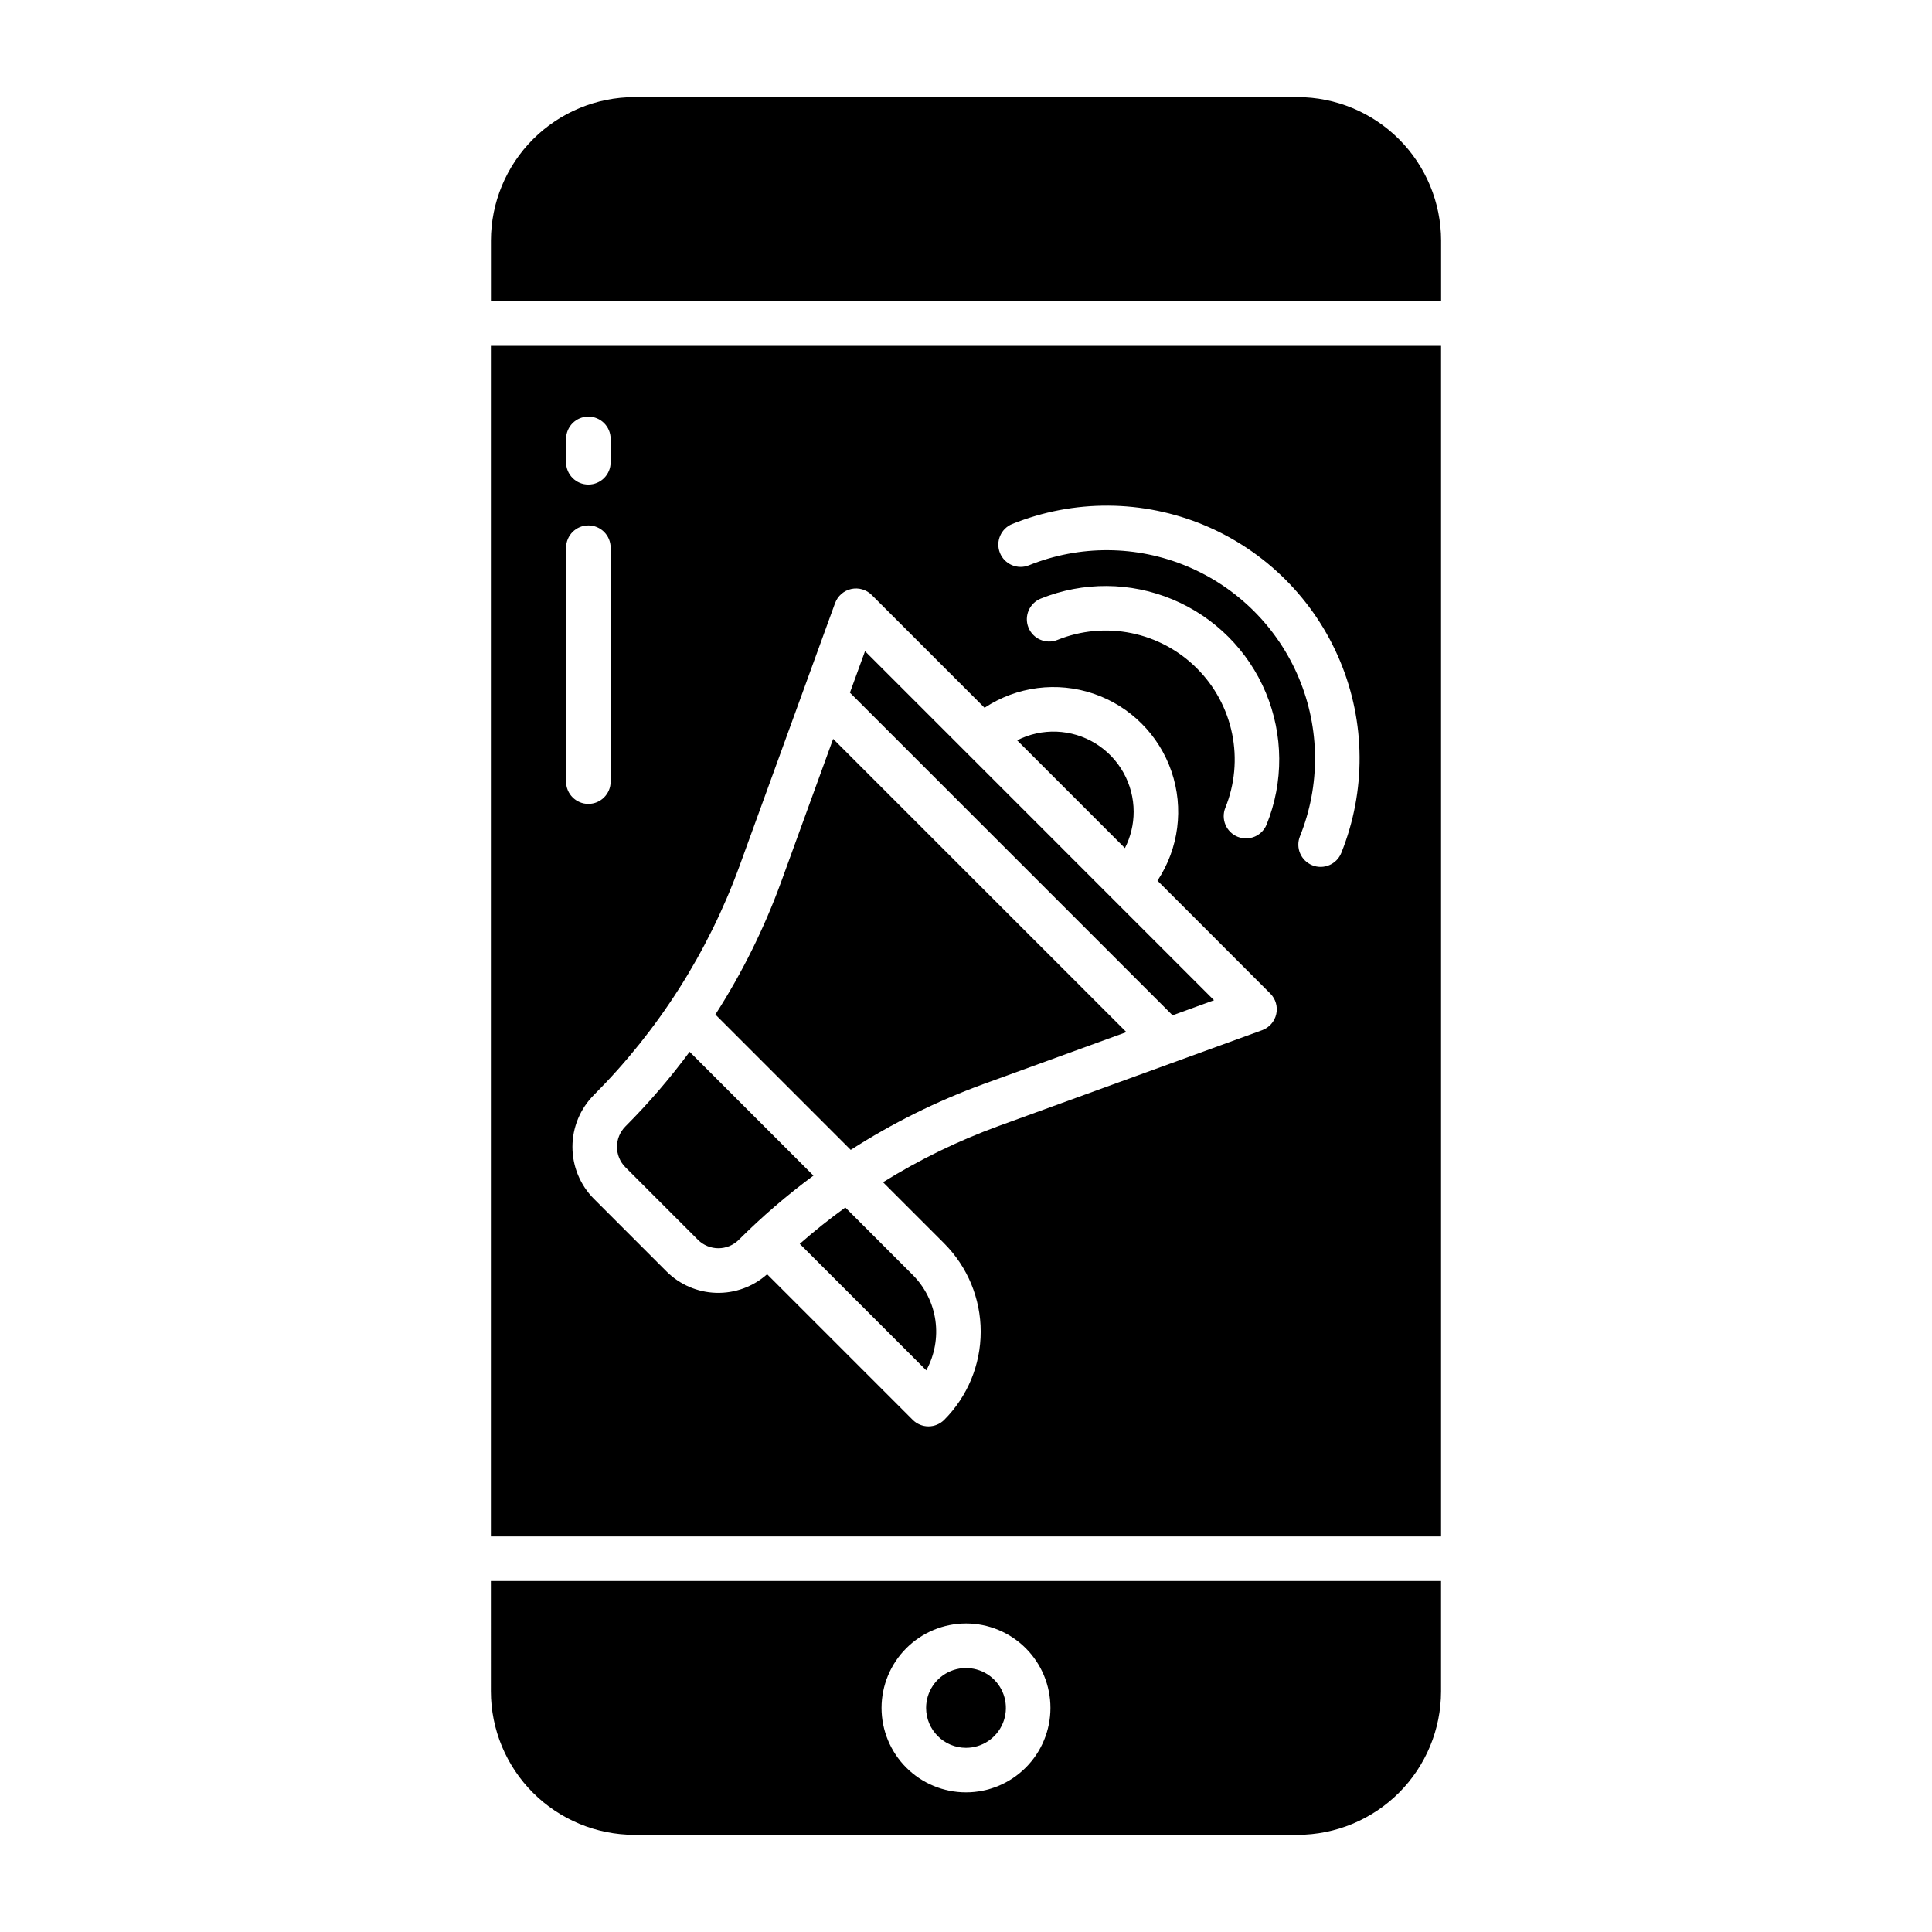
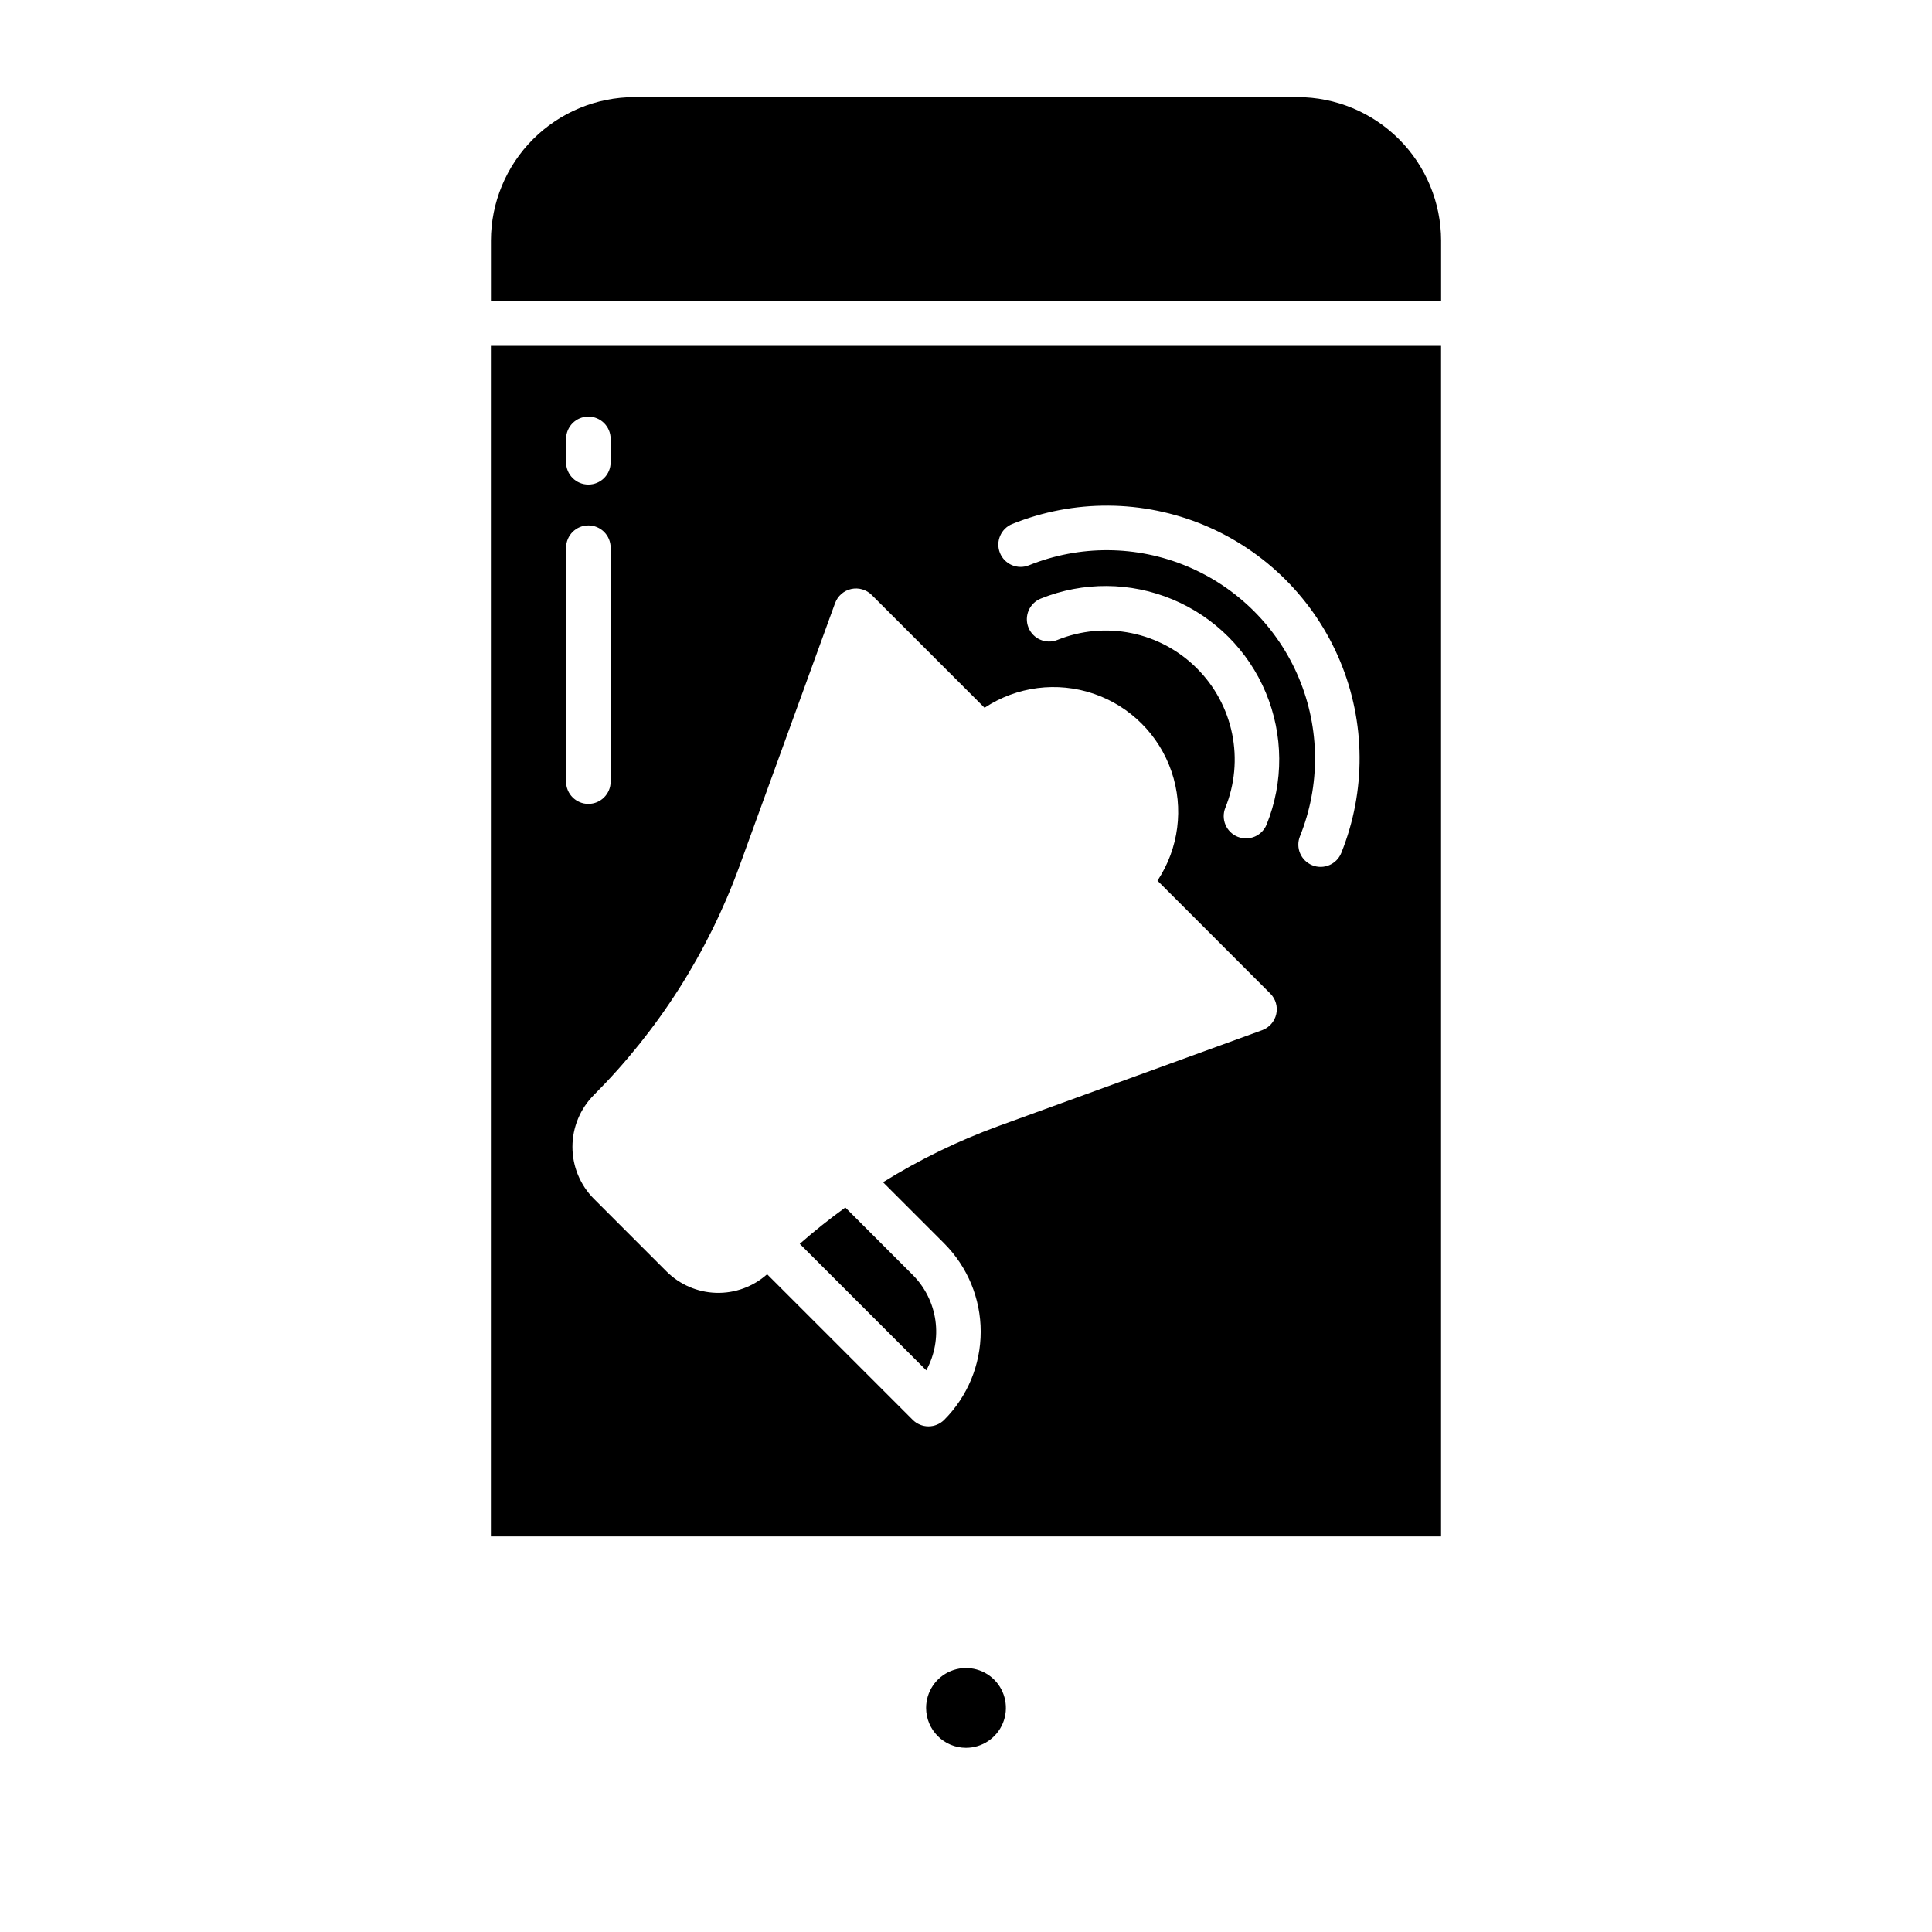
<svg xmlns="http://www.w3.org/2000/svg" fill="#000000" width="800px" height="800px" version="1.1" viewBox="144 144 512 512">
  <g>
-     <path d="m404.57 431.31 37.934-13.793-77.711-77.707-13.793 37.93c-4.492 12.312-10.332 24.094-17.418 35.121l35.871 35.871c11.027-7.086 22.805-12.926 35.117-17.422z" />
-     <path d="m328.95 472.55c2.996 2.996 7.856 2.996 10.852 0 6.16-6.148 12.77-11.828 19.77-17l-32.82-32.82h0.004c-5.172 7-10.855 13.609-17.004 19.77-2.992 3-2.992 7.852 0 10.852z" />
-     <path d="m444.43 359.13c0-7.391-3.836-14.254-10.137-18.117s-14.156-4.176-20.742-0.82l28.566 28.566v-0.004c1.52-2.981 2.312-6.281 2.312-9.625z" />
    <path d="m355.94 473.63 33.527 33.527c2.219-4.035 3.066-8.684 2.422-13.242-0.648-4.559-2.754-8.785-6.008-12.047l-17.863-17.871c-4.18 3.023-8.203 6.234-12.078 9.633z" />
-     <path d="m465.73 409.07-92.492-92.496-3.996 10.988 85.5 85.5z" />
-     <path d="m274.09 592.22c0.012 10.082 4.023 19.75 11.152 26.879 7.129 7.129 16.797 11.141 26.883 11.152h175.74c10.082-0.012 19.746-4.023 26.879-11.152 7.129-7.129 11.141-16.797 11.152-26.879v-29.246h-251.81zm125.91-17.988c5.934 0 11.629 2.359 15.824 6.555 4.199 4.199 6.555 9.891 6.555 15.828 0 5.934-2.356 11.629-6.555 15.824-4.195 4.199-9.891 6.555-15.824 6.555-5.938 0-11.629-2.356-15.828-6.555-4.195-4.199-6.555-9.891-6.555-15.828 0.008-5.934 2.367-11.621 6.562-15.816 4.195-4.195 9.887-6.555 15.82-6.562z" />
    <path d="m274.09 551.17h251.81v-315.52h-251.81zm187.1-230.05c-4.738-4.746-10.77-7.996-17.34-9.336-6.574-1.34-13.395-0.715-19.613 1.797-3.027 1.219-6.465-0.242-7.684-3.269-1.219-3.023 0.242-6.465 3.269-7.684 11.219-4.519 23.77-4.438 34.93 0.227 11.16 4.668 20.035 13.539 24.703 24.703 4.664 11.16 4.746 23.711 0.223 34.93-1.219 3.023-4.656 4.488-7.684 3.269-3.023-1.219-4.488-4.66-3.269-7.684 2.516-6.219 3.141-13.039 1.801-19.609-1.34-6.574-4.586-12.605-9.336-17.344zm-48.926-38.27 0.004 0.004c16.344-6.586 34.621-6.465 50.879 0.328 16.258 6.797 29.184 19.723 35.977 35.98 6.797 16.258 6.914 34.535 0.332 50.879-1.219 3.023-4.66 4.488-7.684 3.269-3.023-1.219-4.488-4.656-3.269-7.68 5.422-13.465 5.324-28.523-0.273-41.914-5.598-13.395-16.246-24.039-29.637-29.641-13.391-5.598-28.449-5.695-41.914-0.27-1.453 0.586-3.078 0.57-4.519-0.043-1.438-0.613-2.578-1.777-3.164-3.227-1.219-3.027 0.246-6.465 3.273-7.684zm-46.961 20.98 0.004 0.004c0.691-1.895 2.301-3.309 4.269-3.746s4.027 0.164 5.453 1.59l29.887 29.887c8.547-5.652 19.227-7.027 28.926-3.719 9.695 3.309 17.312 10.926 20.621 20.621 3.309 9.699 1.934 20.379-3.719 28.926l29.887 29.895c1.43 1.426 2.027 3.481 1.59 5.453-0.438 1.969-1.848 3.578-3.742 4.269l-69.879 25.406c-10.68 3.898-20.934 8.887-30.59 14.887l16.219 16.219v0.004c6.191 6.203 9.668 14.609 9.668 23.375 0 8.762-3.477 17.172-9.668 23.375-1.105 1.105-2.606 1.73-4.172 1.73s-3.07-0.625-4.176-1.73l-38.586-38.586v-0.004c-3.707 3.309-8.539 5.07-13.504 4.926-4.965-0.145-9.684-2.184-13.191-5.699l-19.199-19.203c-3.648-3.656-5.699-8.609-5.699-13.773 0-5.168 2.051-10.121 5.699-13.777 17.066-17.117 30.203-37.746 38.5-60.449zm-71.285-43.516c0-3.262 2.644-5.906 5.906-5.906s5.902 2.644 5.902 5.906v6.199c0 3.258-2.641 5.902-5.902 5.902s-5.906-2.644-5.906-5.902zm0 28.832c0-3.262 2.644-5.906 5.906-5.906s5.902 2.644 5.902 5.906v61.992c0 3.258-2.641 5.902-5.902 5.902s-5.906-2.644-5.906-5.902z" />
    <path d="m525.91 207.77c-0.016-10.082-4.027-19.75-11.156-26.879-7.129-7.129-16.797-11.141-26.879-11.152h-175.74c-10.086 0.012-19.75 4.023-26.879 11.152-7.133 7.133-11.141 16.797-11.156 26.879v16.066h251.81z" />
    <path d="m400 607.19c4.273 0.004 8.129-2.574 9.766-6.523 1.637-3.953 0.734-8.5-2.289-11.523-3.023-3.023-7.57-3.93-11.523-2.293-3.949 1.637-6.527 5.492-6.527 9.766 0.008 5.84 4.734 10.57 10.574 10.574z" />
  </g>
</svg>